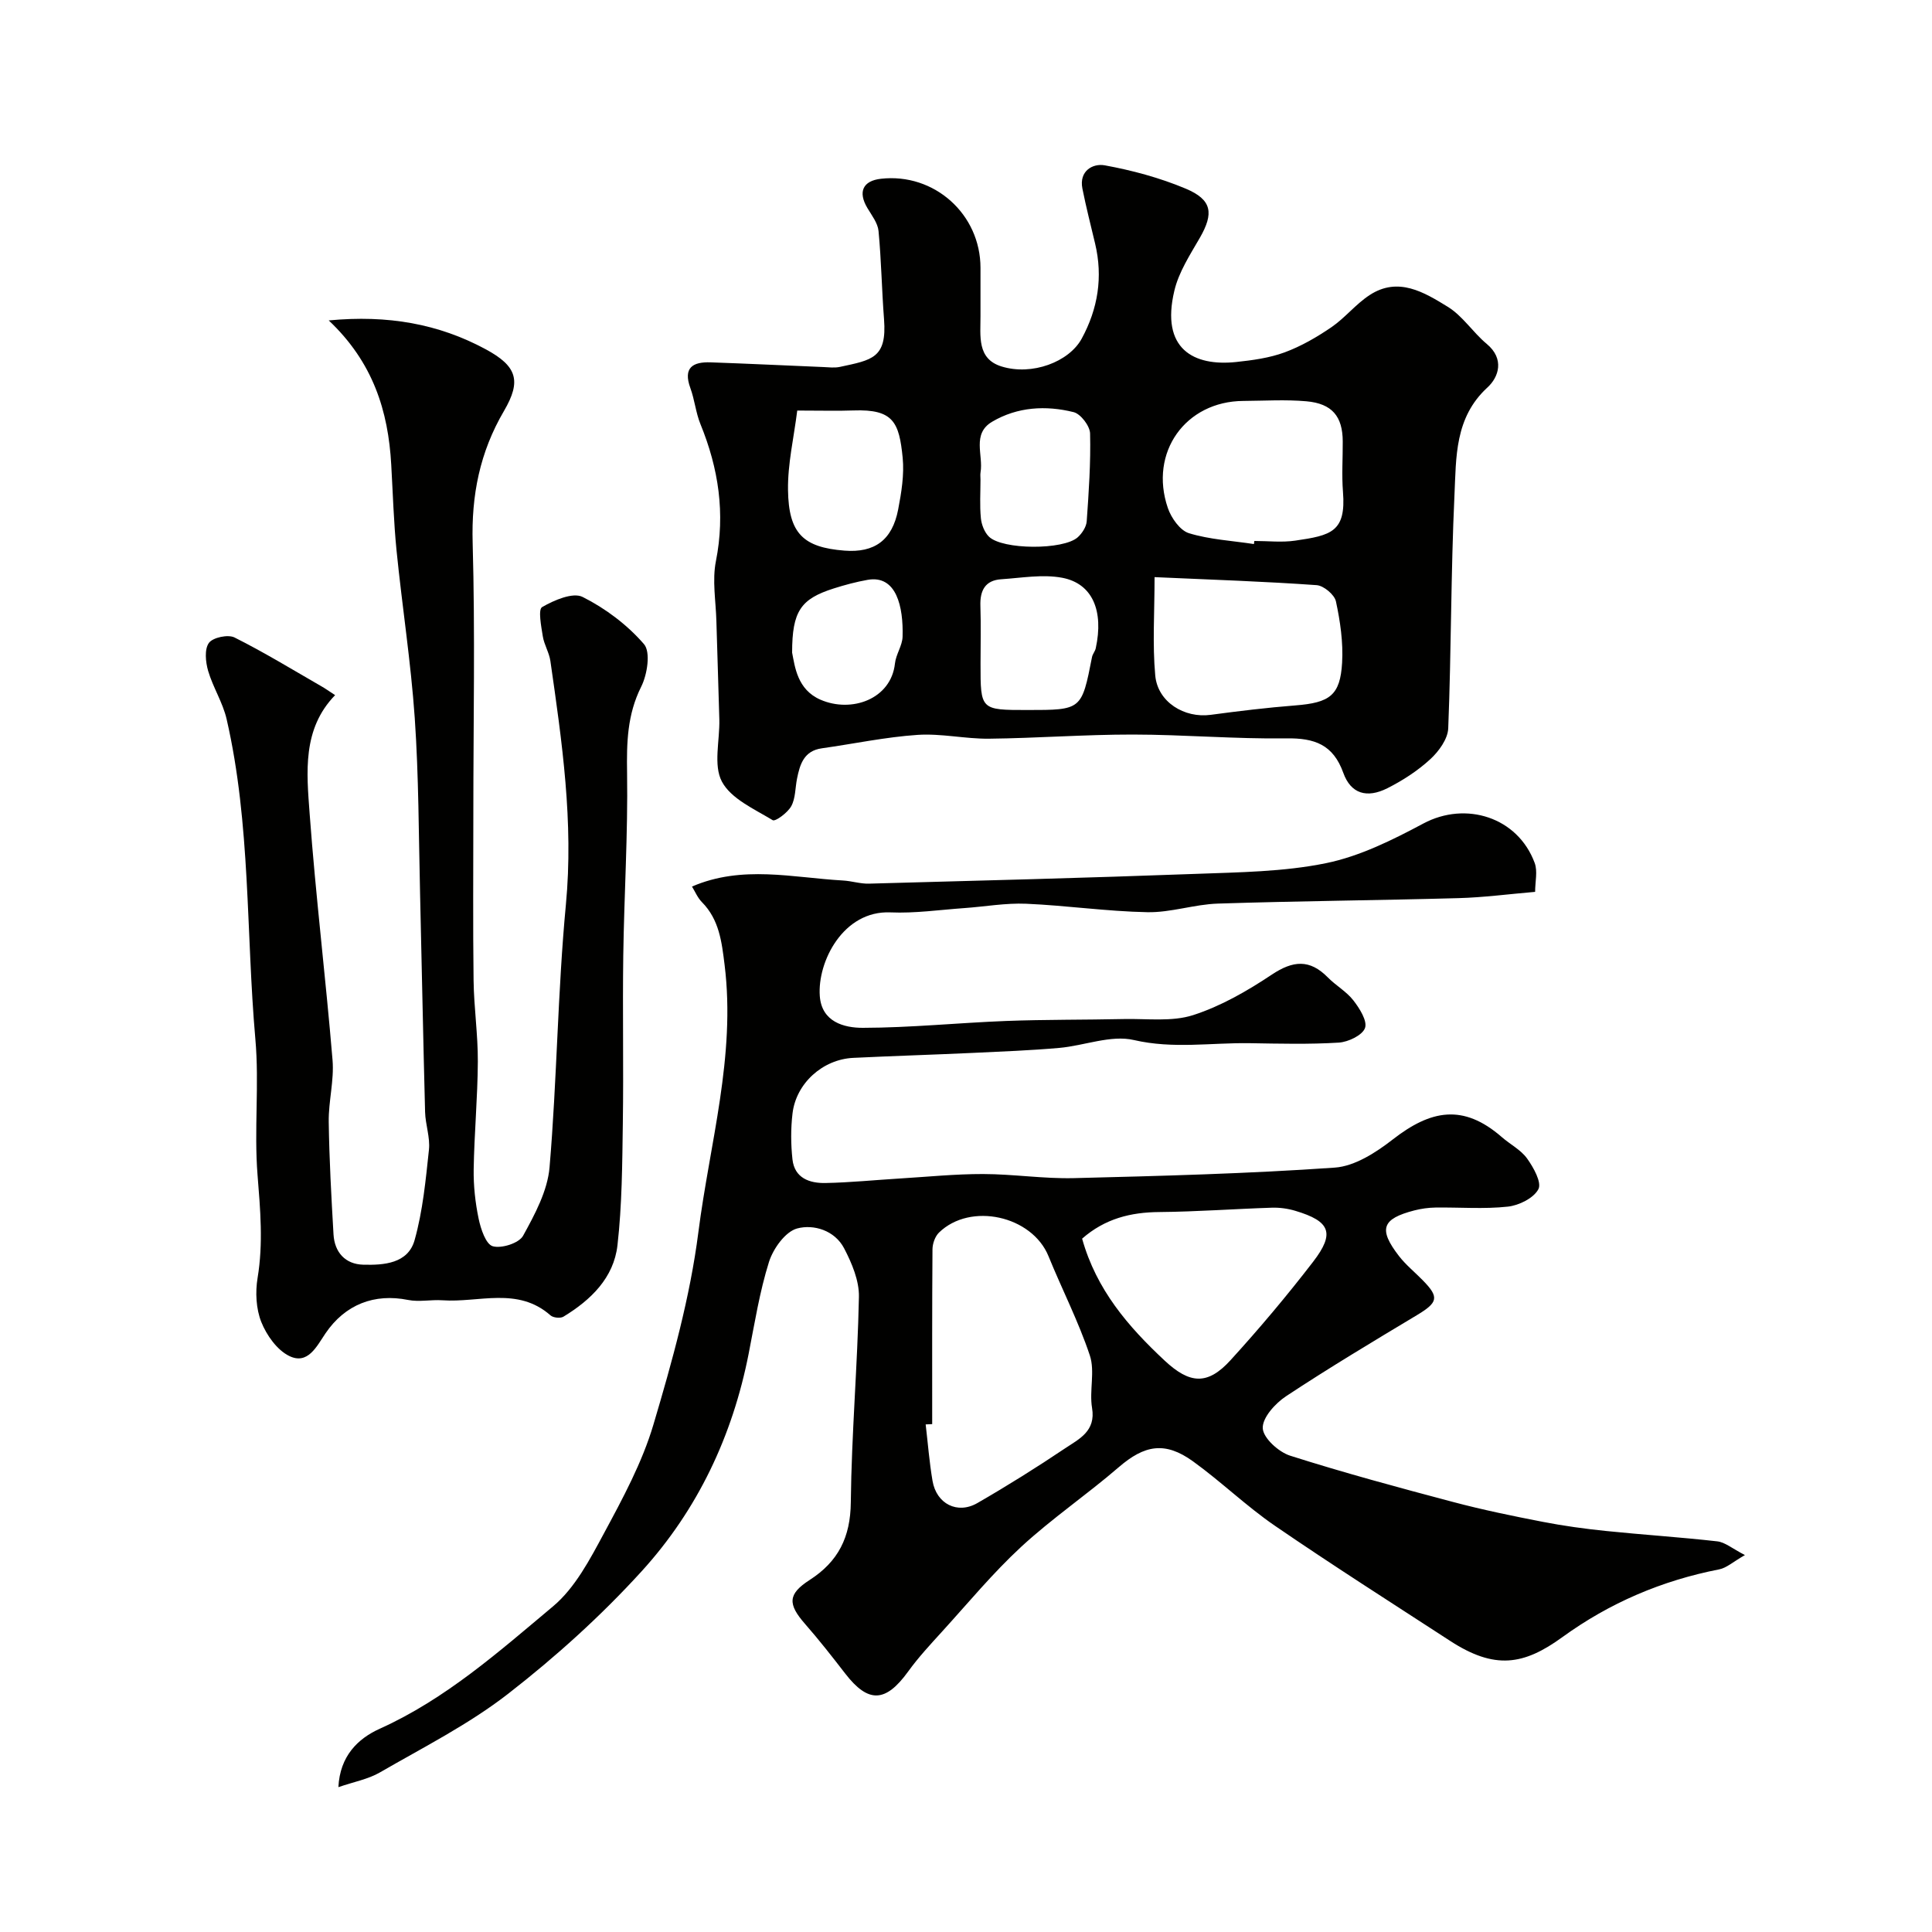
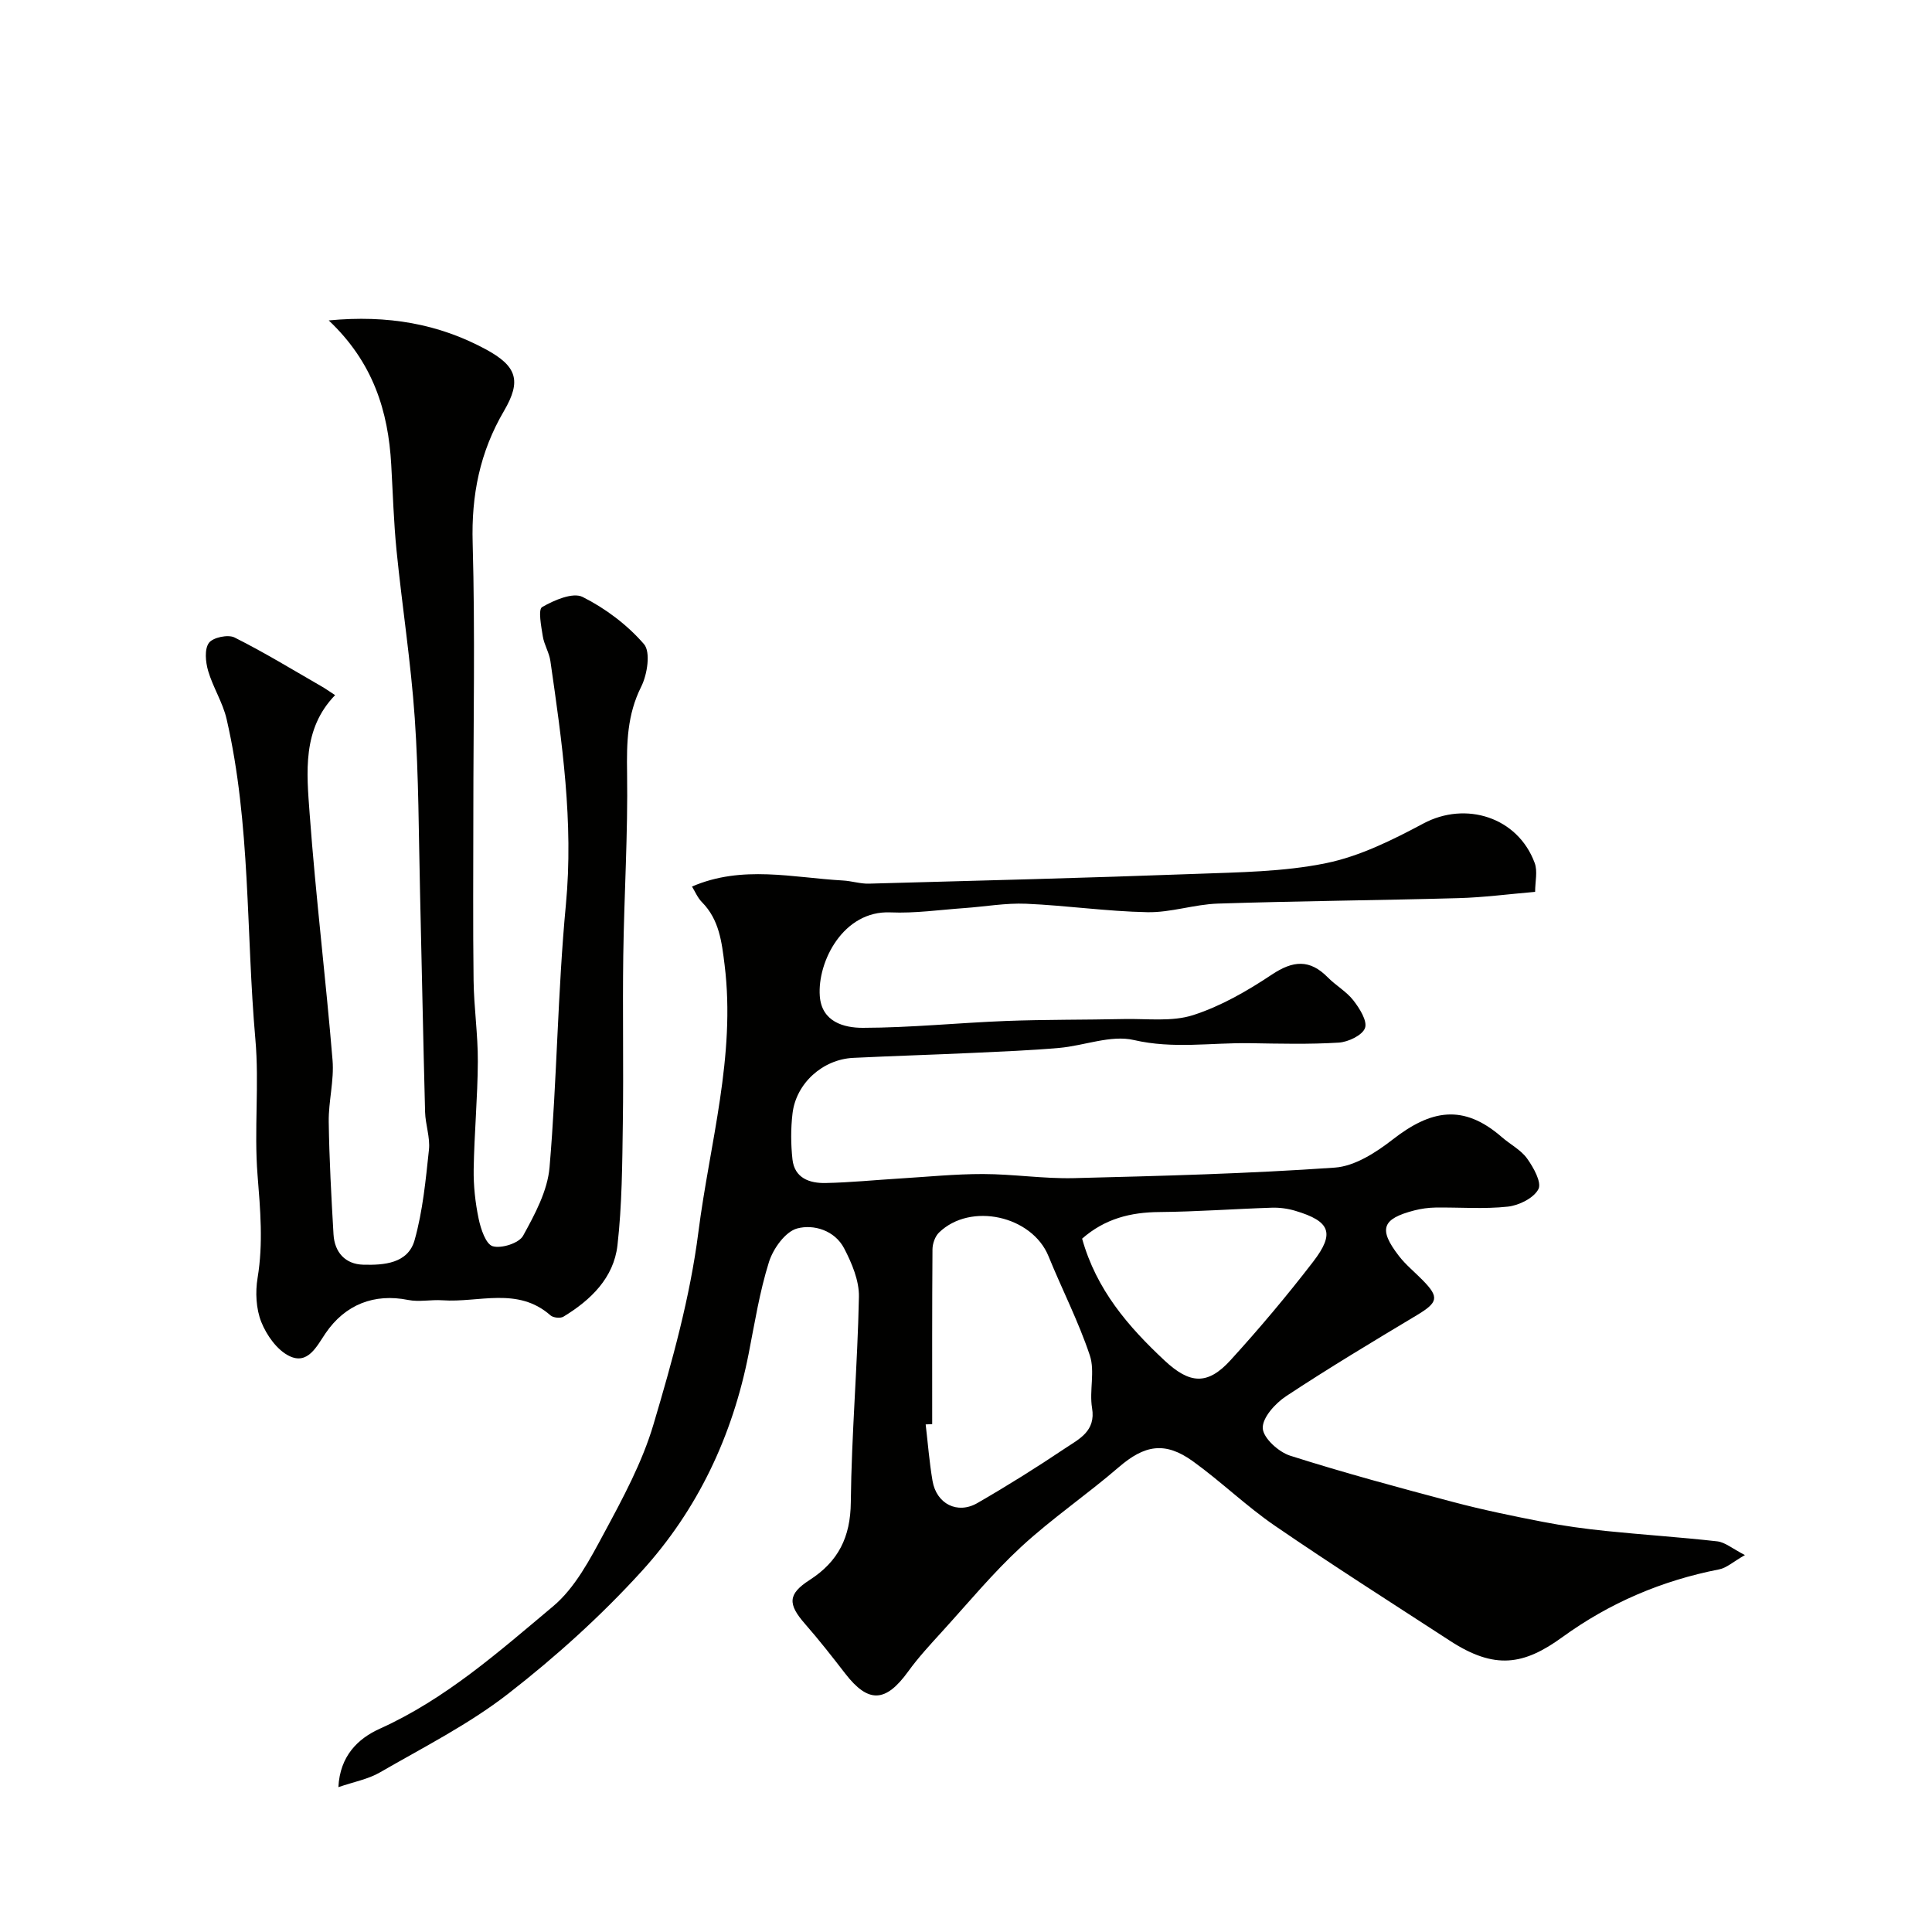
<svg xmlns="http://www.w3.org/2000/svg" enable-background="new 0 0 400 400" viewBox="0 0 400 400">
  <g fill="#010100">
    <path d="m361.27 321.96c-2.44 1.39-3.79 2.66-5.33 2.96-11.87 2.32-22.68 6.93-32.48 14.04-8 5.81-14 6.77-23.24.76-12.12-7.88-24.32-15.64-36.24-23.81-5.93-4.06-11.15-9.15-16.99-13.36-5.81-4.19-10.05-3.37-15.38 1.23-6.57 5.67-13.81 10.59-20.17 16.46-5.87 5.42-11 11.64-16.39 17.56-2.43 2.67-4.91 5.34-7.02 8.26-4.68 6.47-8.26 6.63-13.07.39-2.68-3.47-5.39-6.93-8.28-10.23-3.61-4.12-3.59-6.18.96-9.11 5.91-3.81 8.44-8.84 8.51-16.06.15-14.19 1.4-28.36 1.68-42.55.07-3.35-1.46-6.97-3.06-10.04-1.94-3.73-6.32-5.04-9.73-4.12-2.44.66-4.96 4.17-5.83 6.93-1.94 6.17-2.96 12.64-4.21 19.01-3.34 17.01-10.57 32.31-22.15 45.03-8.4 9.23-17.8 17.72-27.66 25.38-8.15 6.33-17.56 11.08-26.55 16.28-2.42 1.4-5.35 1.93-8.58 3.04.32-6.43 4.02-10.05 8.58-12.1 13.63-6.15 24.66-15.95 35.87-25.34 4.54-3.81 7.61-9.68 10.51-15.07 3.92-7.27 7.94-14.71 10.27-22.57 3.88-13.06 7.58-26.35 9.3-39.81 2.34-18.36 7.77-36.49 5.43-55.35-.59-4.75-1.1-9.36-4.7-13-.89-.9-1.4-2.16-2.05-3.22 10.41-4.5 20.88-1.83 31.28-1.25 1.79.1 3.58.7 5.35.65 22.53-.61 45.06-1.19 67.59-2.02 9.05-.34 18.25-.42 27.05-2.22 7-1.43 13.76-4.8 20.15-8.21 8.78-4.69 19.55-1.32 23.05 8.17.64 1.72.09 3.88.09 5.98-5.45.46-10.67 1.16-15.91 1.3-16.6.46-33.2.59-49.79 1.13-4.88.16-9.74 1.88-14.59 1.78-8.37-.16-16.72-1.39-25.1-1.75-4.24-.18-8.52.6-12.79.9-5.1.36-10.22 1.11-15.3.89-9.76-.42-15.14 10.2-14.62 17.32.39 5.37 5.03 6.59 8.92 6.58 9.89-.02 19.77-1.04 29.66-1.42 8.14-.31 16.29-.22 24.43-.4 4.79-.1 9.89.6 14.28-.81 5.75-1.85 11.23-5.01 16.3-8.39 4.38-2.92 7.84-3.23 11.59.58 1.67 1.7 3.87 2.92 5.3 4.77 1.28 1.65 2.92 4.25 2.4 5.71-.54 1.5-3.46 2.89-5.41 3.02-6.14.38-12.32.22-18.49.12-7.96-.12-15.83 1.23-23.94-.65-4.77-1.11-10.27 1.17-15.47 1.63-5.94.52-11.9.75-17.86 1.03-8.26.38-16.53.63-24.79 1.03-6.33.31-11.84 5.27-12.57 11.53-.37 3.12-.35 6.36-.01 9.48.43 3.9 3.56 4.97 6.85 4.9 5.1-.1 10.2-.62 15.3-.93 5.77-.35 11.53-.94 17.3-.93 6.27.01 12.54 1 18.8.85 18.02-.45 36.06-.92 54.04-2.18 4.14-.29 8.53-3.13 12-5.83 7.84-6.1 14.56-7.47 22.58-.48 1.73 1.51 3.94 2.63 5.23 4.43 1.33 1.85 3.06 4.96 2.34 6.34-.96 1.85-4.02 3.37-6.33 3.62-4.94.54-9.98.12-14.98.19-1.46.02-2.95.23-4.36.59-6.75 1.74-7.5 3.88-3.19 9.46 1.42 1.83 3.27 3.32 4.9 4.99 3.49 3.55 3.18 4.61-1.25 7.27-9.09 5.45-18.19 10.91-27.03 16.75-2.24 1.48-4.93 4.45-4.83 6.63.09 2.03 3.28 4.92 5.66 5.68 11.13 3.54 22.42 6.59 33.71 9.58 6.13 1.63 12.37 2.91 18.6 4.12 4.32.84 8.69 1.44 13.07 1.89 7.68.79 15.39 1.28 23.06 2.15 1.61.18 3.07 1.47 5.73 2.84zm-168.27-27.11c-.45.02-.9.04-1.35.06.46 3.9.76 7.82 1.42 11.69.81 4.76 5.15 6.98 9.29 4.59 6.19-3.57 12.26-7.37 18.19-11.35 2.85-1.91 6.36-3.51 5.55-8.33-.6-3.56.64-7.57-.46-10.88-2.34-7.02-5.76-13.67-8.56-20.55-3.41-8.37-16.15-11.23-22.67-4.89-.82.8-1.34 2.29-1.35 3.47-.09 12.07-.06 24.13-.06 36.19zm31.04-38.4c2.96 10.58 9.54 18.2 17.09 25.25 5.15 4.8 8.84 5.18 13.63-.08 5.97-6.55 11.7-13.36 17.11-20.39 4.57-5.94 3.54-8.39-3.71-10.55-1.54-.46-3.22-.69-4.82-.64-7.77.25-15.53.83-23.3.9-5.95.04-11.28 1.37-16 5.51z" />
-     <path d="m203 59.94c0 1.83-.01 3.66 0 5.5.02 4.09-.78 8.84 4.35 10.43 6.31 1.96 13.97-.93 16.6-5.75 3.37-6.19 4.43-12.76 2.78-19.69-.9-3.79-1.87-7.56-2.63-11.38-.73-3.67 2.16-5.27 4.63-4.82 5.69 1.04 11.4 2.58 16.72 4.81 5.54 2.32 5.88 5.13 2.95 10.22-2.02 3.5-4.35 7.07-5.26 10.92-2.89 12.11 4.03 15.69 12.79 14.77 3.38-.36 6.86-.83 10.02-1.99 3.42-1.26 6.68-3.15 9.7-5.21 2.83-1.94 5.05-4.79 7.92-6.66 5.92-3.87 11.29-.57 16.16 2.42 3.1 1.9 5.22 5.31 8.08 7.69 3.74 3.11 2.49 6.88.15 9.02-6.82 6.26-6.46 14.48-6.83 22.31-.75 16.07-.65 32.18-1.29 48.27-.09 2.21-1.96 4.78-3.73 6.4-2.6 2.39-5.69 4.39-8.86 5.99-4.27 2.15-7.58 1.14-9.13-3.17-2.11-5.88-5.96-7.23-11.79-7.15-10.59.15-21.19-.78-31.79-.79-9.93-.01-19.86.75-29.79.86-4.93.05-9.9-1.12-14.79-.79-6.64.45-13.21 1.85-19.81 2.78-3.71.52-4.54 3.31-5.14 6.31-.38 1.91-.3 4.05-1.19 5.67-.74 1.35-3.29 3.23-3.84 2.9-3.81-2.31-8.63-4.43-10.52-7.99-1.81-3.42-.42-8.51-.53-12.87-.17-6.78-.43-13.56-.61-20.35-.11-4.15-.89-8.44-.1-12.41 1.97-9.91.55-19.2-3.2-28.38-.97-2.38-1.2-5.05-2.09-7.47-1.54-4.22.5-5.45 4.19-5.32 7.77.27 15.53.65 23.29.97 1.16.05 2.38.21 3.49-.03 6.64-1.43 9.75-1.79 9.13-9.86-.47-6.09-.56-12.21-1.14-18.28-.16-1.64-1.4-3.23-2.3-4.74-2-3.34-.96-5.65 2.81-6.07 11.03-1.24 20.6 7.33 20.6 18.44zm56.61 52.7c.03-.21.06-.42.09-.64 2.83 0 5.7.34 8.47-.07 7.39-1.08 10.54-1.78 9.88-10.07-.28-3.47-.03-6.98-.05-10.47-.02-5.17-2.19-7.84-7.54-8.31-4.31-.38-8.68-.1-13.03-.07-11.98.06-19.58 10.66-15.64 22.17.7 2.05 2.52 4.64 4.36 5.21 4.31 1.32 8.95 1.56 13.46 2.25zm-20.57 6.85c0 7.36-.45 13.9.14 20.35.5 5.53 6.04 8.89 11.47 8.16 5.82-.78 11.67-1.49 17.53-1.95 7.13-.56 9.3-2.06 9.69-8.87.24-4.2-.39-8.54-1.28-12.67-.3-1.39-2.53-3.25-3.98-3.36-10.67-.76-21.36-1.12-33.57-1.66zm-26.33 27.51c11.24 0 11.23 0 13.38-10.96.12-.63.63-1.18.77-1.81 1.69-7.76-.66-13.42-6.95-14.61-4.05-.76-8.42.03-12.63.31-3.31.22-4.4 2.33-4.3 5.47.13 4 .03 8 .03 12-.01 9.6-.01 9.6 9.7 9.6zm-47.65-62c-.7 5.62-1.99 11.04-1.91 16.45.12 9.03 3.18 11.88 11.68 12.55 6.24.49 9.91-2.16 11.13-8.54.67-3.5 1.27-7.18.93-10.68-.73-7.31-1.88-10.1-10.19-9.8-3.31.12-6.62.02-11.64.02zm37.94 14.3c0 2.66-.18 5.34.08 7.98.13 1.34.74 2.92 1.67 3.83 2.81 2.74 15.41 2.79 18.38.13.9-.81 1.77-2.14 1.86-3.29.43-6.06.85-12.15.7-18.21-.04-1.55-1.94-4.04-3.4-4.41-5.75-1.43-11.62-1.11-16.87 1.98-4.26 2.51-1.8 6.93-2.41 10.48-.08.5-.01 1.02-.01 1.51zm-39 35.82c.57 2.88 1.06 7.65 5.86 9.74 6.44 2.81 14.63-.11 15.43-7.49.2-1.89 1.53-3.69 1.58-5.55.18-6.18-1.26-12.82-7.23-11.77-2.37.42-4.72 1.05-7.02 1.78-6.81 2.17-8.62 4.66-8.62 13.29z" />
    <path d="m68.06 66.34c12.27-1.17 22.75.72 32.46 5.95 6.53 3.52 7.48 6.55 3.82 12.8-5 8.53-6.77 17.44-6.48 27.33.52 18.65.14 37.32.14 55.98 0 11.53-.1 23.06.05 34.59.07 5.6.91 11.2.88 16.8-.04 7.43-.74 14.86-.86 22.3-.05 3.42.33 6.9 1.03 10.25.44 2.11 1.49 5.27 2.92 5.68 1.82.52 5.44-.64 6.28-2.17 2.44-4.43 5.07-9.31 5.48-14.19 1.54-18.08 1.67-36.29 3.38-54.35 1.62-17.09-.8-33.74-3.21-50.47-.25-1.74-1.3-3.37-1.57-5.11-.33-2.06-1-5.55-.14-6.04 2.47-1.43 6.36-3.11 8.38-2.1 4.73 2.37 9.26 5.78 12.71 9.77 1.41 1.63.69 6.3-.58 8.82-2.9 5.79-3.02 11.6-2.92 17.86.19 12.61-.61 25.23-.79 37.85-.16 11.55.08 23.1-.09 34.65-.12 8.44-.16 16.92-1.11 25.28-.77 6.75-5.52 11.34-11.18 14.78-.64.39-2.13.23-2.69-.27-6.79-5.99-14.84-2.59-22.35-3.12-2.37-.17-4.84.39-7.13-.07-6.98-1.4-13.03.92-17.11 6.93-1.83 2.71-3.66 6.55-7.5 4.67-2.52-1.23-4.69-4.3-5.78-7.03s-1.26-6.18-.77-9.13c1.19-7.17.56-14.17-.01-21.33-.74-9.32.38-18.8-.45-28.11-1.95-22.09-.94-44.46-5.95-66.25-.79-3.44-2.83-6.58-3.83-10-.53-1.83-.79-4.47.16-5.78.81-1.13 3.96-1.8 5.3-1.13 6.19 3.1 12.12 6.73 18.13 10.19.7.4 1.36.88 2.7 1.75-6.83 7.03-5.9 15.99-5.27 24.57 1.25 17.02 3.33 33.98 4.74 50.99.35 4.21-.85 8.53-.79 12.79.11 7.77.54 15.54.99 23.3.22 3.73 2.46 6.17 6.13 6.27 4.27.12 9.3-.22 10.66-5.09 1.7-6.05 2.3-12.44 2.97-18.72.27-2.54-.73-5.19-.8-7.79-.4-15.1-.68-30.19-1.04-45.29-.29-12.1-.27-24.22-1.1-36.29-.8-11.59-2.61-23.11-3.77-34.68-.59-5.91-.76-11.86-1.1-17.79-.62-11.08-3.74-21.16-12.94-29.85z" />
  </g>
</svg>